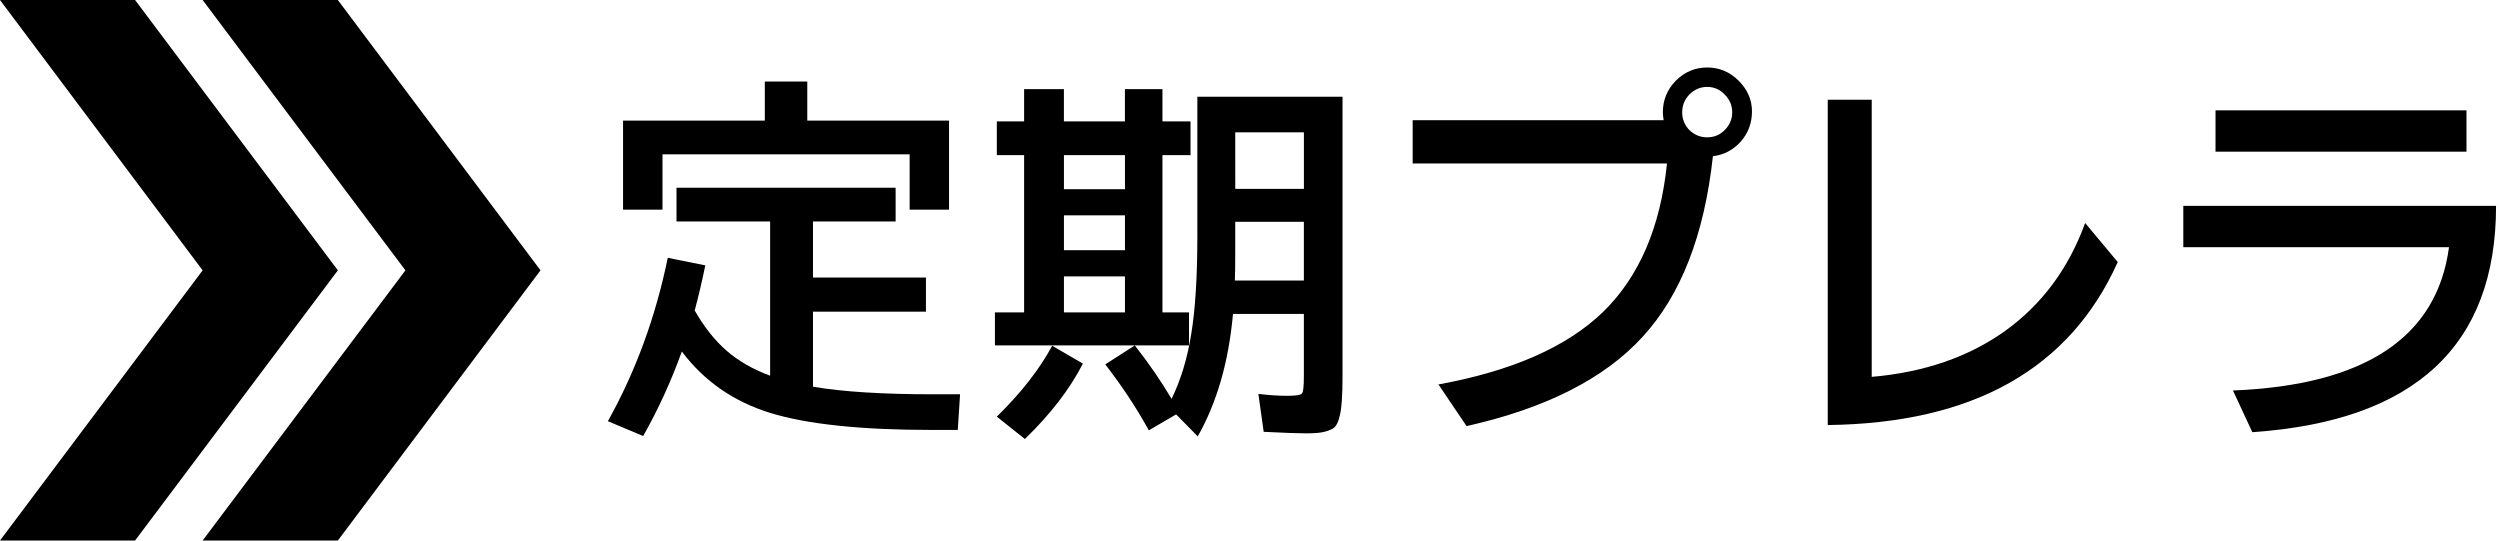
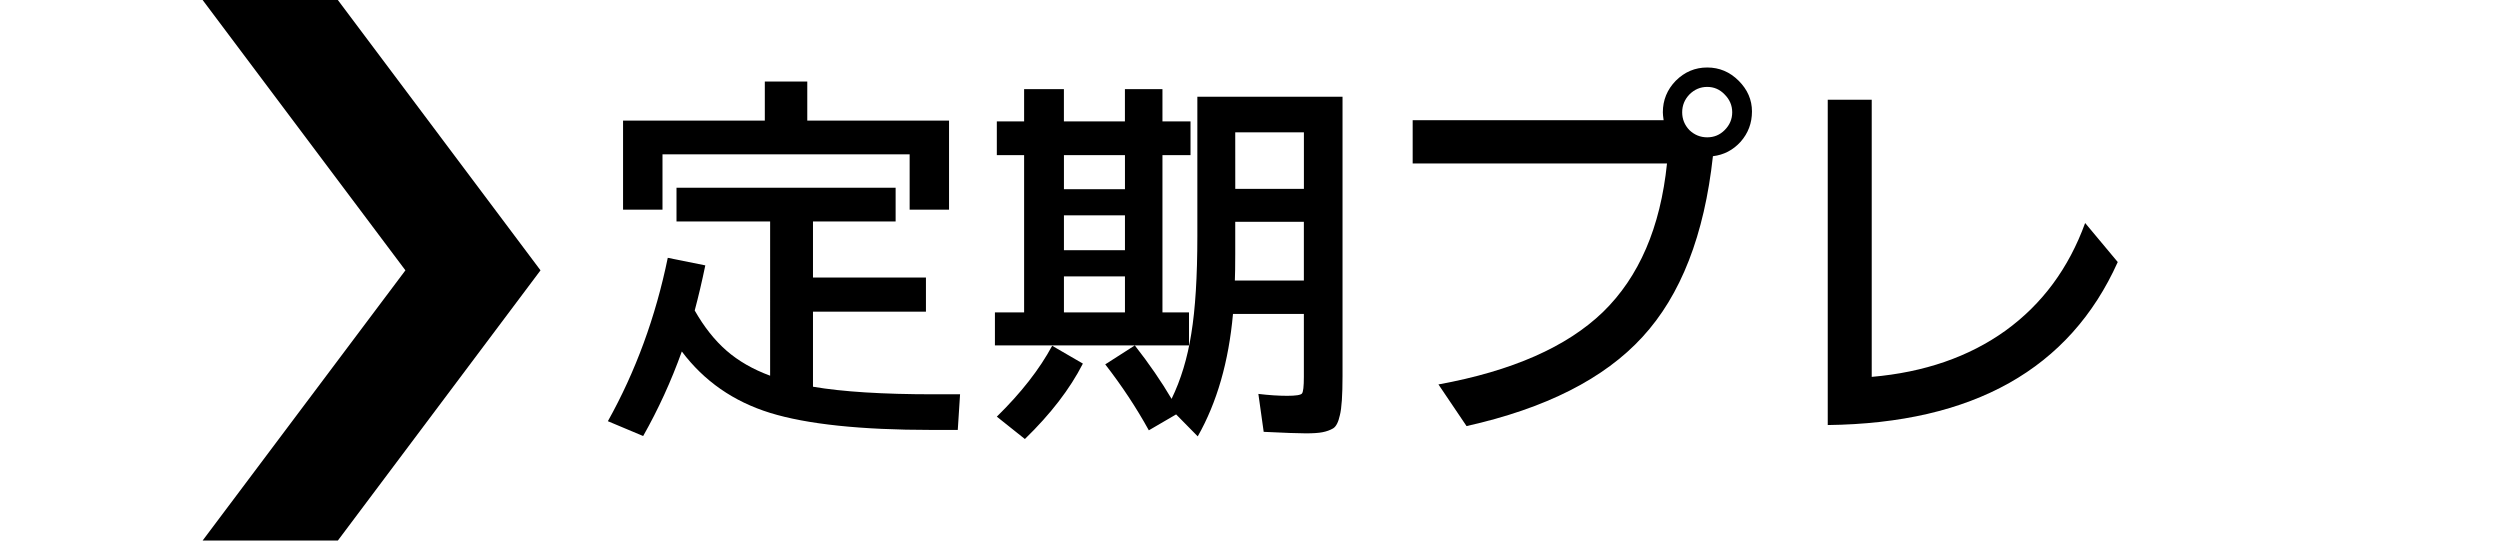
<svg xmlns="http://www.w3.org/2000/svg" width="74" height="16" viewBox="0 0 19.579 4.233" version="1.1" id="svg5">
  <style>
    .logo_icon {
      fill: oklch(0.6 0.118 184.704);
    }
    .logo_text {
      fill: oklch(0.371 0 0);
    }
    @media (prefers-color-scheme: dark) {
      .logo_icon, .logo_text {
        fill: oklch(1 0 0);
      }
    }
  </style>
  <defs id="defs2" />
  <g id="layer1" style="stroke:none">
-     <path style="fill-opacity:1;stroke:none;" class="logo_icon" d="M 0,0 H 1.058 L 2.646,2.117 1.058,4.233 H 0 L 1.587,2.117 Z" id="path65" />
    <path style="fill-opacity:1;stroke:none;" class="logo_icon" d="M 1.587,0 3.175,2.117 1.587,4.233 H 2.646 L 4.233,2.117 2.646,0 Z" id="path67" />
    <g aria-label="定期プレラ" style="fill-opacity:1;stroke:none;" class="logo_text" transform="matrix(0.304,0,0,0.304,-0.836,-0.486)" id="text9857">
      <path d="m 18.41,12.449 q 1.074,-1.924 1.543,-4.209 l 0.967,0.195 q -0.127,0.615 -0.273,1.162 0.361,0.635 0.82,1.035 0.459,0.4 1.123,0.645 V 7.303 H 20.178 V 6.434 h 5.645 v 0.869 h -2.129 v 1.445 h 2.91 v 0.879 h -2.91 v 1.934 q 1.143,0.195 3.105,0.195 h 0.684 l -0.059,0.918 h -0.674 q -2.734,0 -4.16,-0.439 -1.416,-0.439 -2.275,-1.582 -0.41,1.143 -0.996,2.178 z M 18.801,7 V 4.705 h 3.652 V 3.699 h 1.094 v 1.006 h 3.652 V 7 H 26.184 V 5.574 h -6.367 v 1.426 z" id="path14851" />
      <path d="M 28.381,10.496 V 9.646 h 0.752 V 5.594 H 28.43 V 4.725 h 0.703 V 3.895 h 1.025 v 0.83 h 1.572 V 3.895 h 0.967 v 0.83 h 0.723 v 0.869 h -0.723 v 4.053 h 0.684 v 0.85 h -1.396 q 0.557,0.713 0.947,1.377 0.361,-0.742 0.508,-1.68 0.156,-0.947 0.156,-2.51 V 4.09 h 3.74 v 7.197 q 0,0.742 -0.068,1.006 -0.059,0.273 -0.176,0.342 -0.117,0.068 -0.273,0.098 -0.146,0.029 -0.43,0.029 -0.283,0 -1.084,-0.039 l -0.137,-0.977 q 0.41,0.049 0.742,0.049 0.332,0 0.381,-0.059 0.049,-0.059 0.049,-0.43 V 9.686 h -1.826 q -0.166,1.846 -0.908,3.154 l -0.557,-0.566 -0.703,0.41 q -0.479,-0.869 -1.123,-1.699 l 0.762,-0.488 z m 0.049,1.836 q 0.937,-0.918 1.426,-1.826 l 0.791,0.459 q -0.498,0.977 -1.494,1.943 z m 1.729,-2.686 h 1.572 V 8.719 h -1.572 z m 0,-1.602 h 1.572 V 7.146 h -1.572 z m 0,-1.572 h 1.572 V 5.594 h -1.572 z m 4.404,2.354 h 1.777 V 7.312 H 34.572 v 0.83 q 0,0.469 -0.01,0.684 z m 0.01,-2.363 h 1.768 V 5.008 H 34.572 Z" id="path14853" />
      <path d="M 39.143,5.809 V 4.695 h 6.465 q -0.02,-0.137 -0.02,-0.205 0,-0.469 0.332,-0.811 0.342,-0.342 0.811,-0.342 0.469,0 0.811,0.342 0.342,0.342 0.342,0.791 0,0.449 -0.293,0.781 -0.293,0.322 -0.713,0.371 -0.332,3.047 -1.816,4.658 -1.475,1.611 -4.531,2.295 L 39.807,11.502 q 2.842,-0.518 4.238,-1.865 1.396,-1.357 1.65,-3.828 z m 7.129,-1.777 q -0.186,0.195 -0.186,0.459 0,0.264 0.186,0.459 0.195,0.186 0.459,0.186 0.264,0 0.449,-0.186 0.195,-0.195 0.195,-0.459 0,-0.264 -0.195,-0.459 -0.186,-0.195 -0.449,-0.195 -0.264,0 -0.459,0.195 z" id="path14855" />
      <path d="M 49.836,12.547 V 4.168 h 1.133 v 7.139 q 2.031,-0.176 3.447,-1.191 1.416,-1.025 2.051,-2.773 l 0.84,1.006 q -1.855,4.131 -7.471,4.199 z" id="path14857" />
-       <path d="M 58.996,7.967 V 6.902 h 8.057 q 0,5.4 -6.279,5.83 L 60.275,11.658 q 5.098,-0.205 5.566,-3.691 z M 59.826,5.506 V 4.441 H 66.291 V 5.506 Z" id="path14859" />
    </g>
  </g>
</svg>